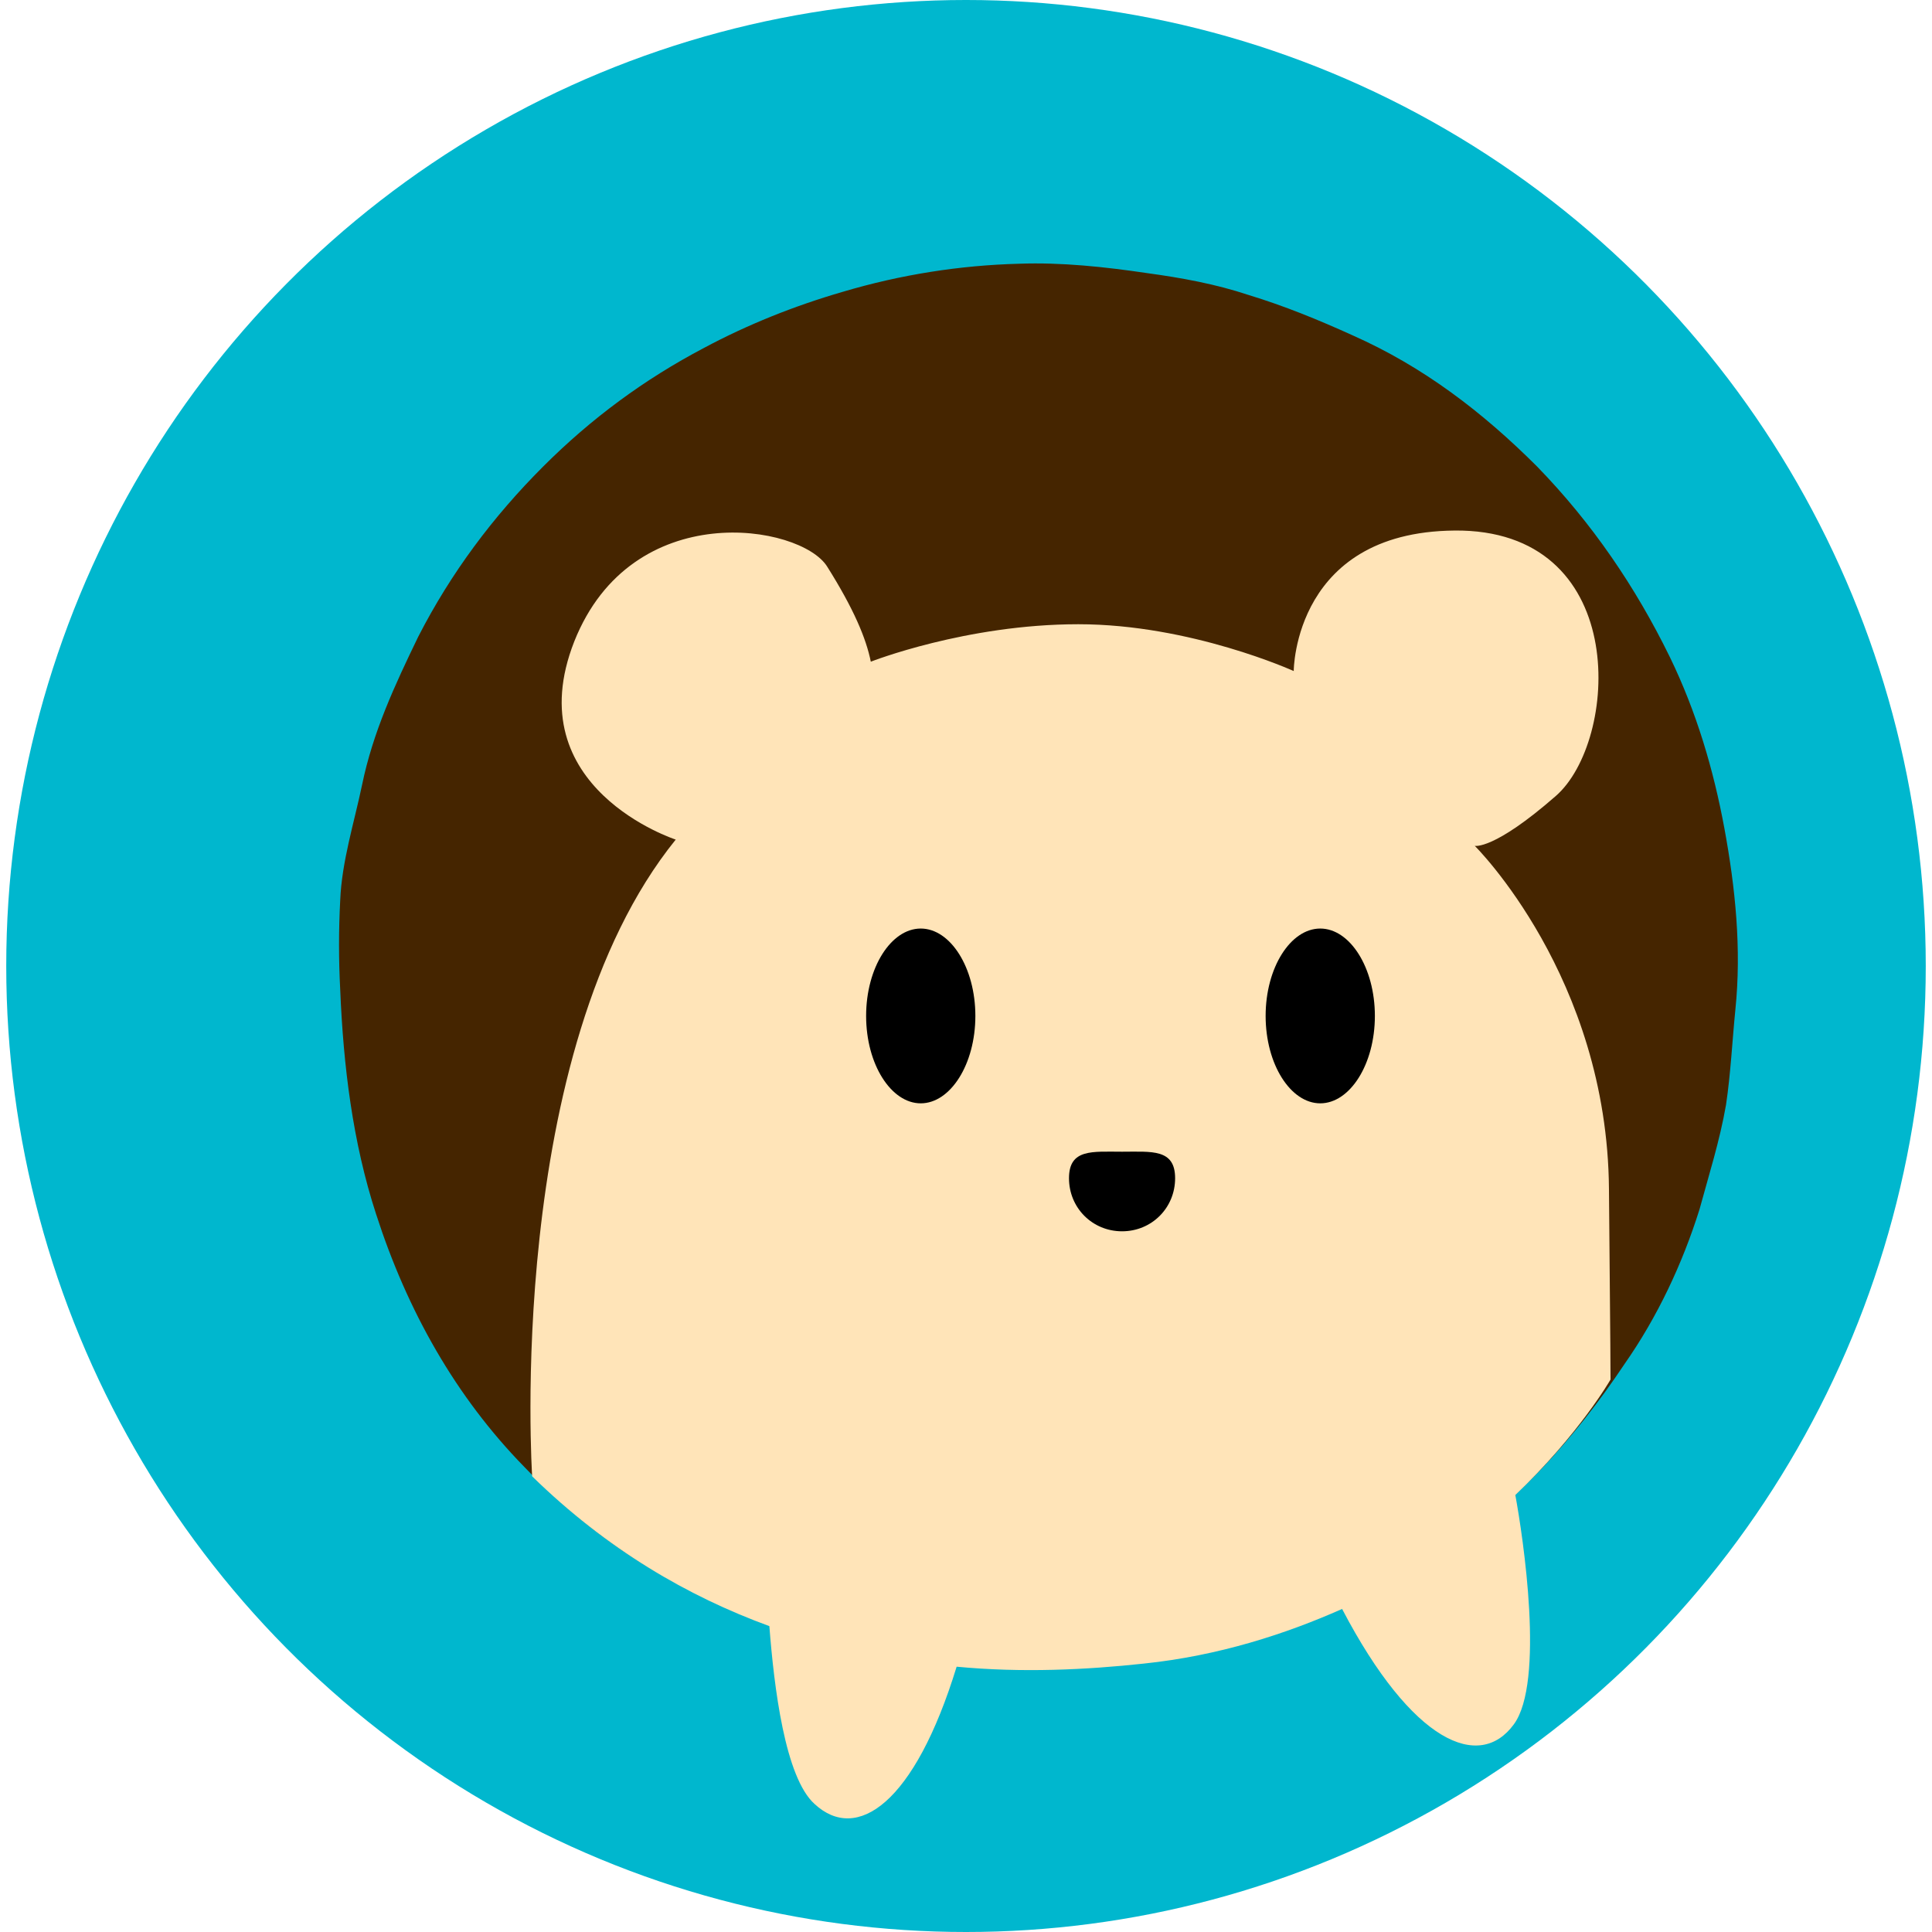
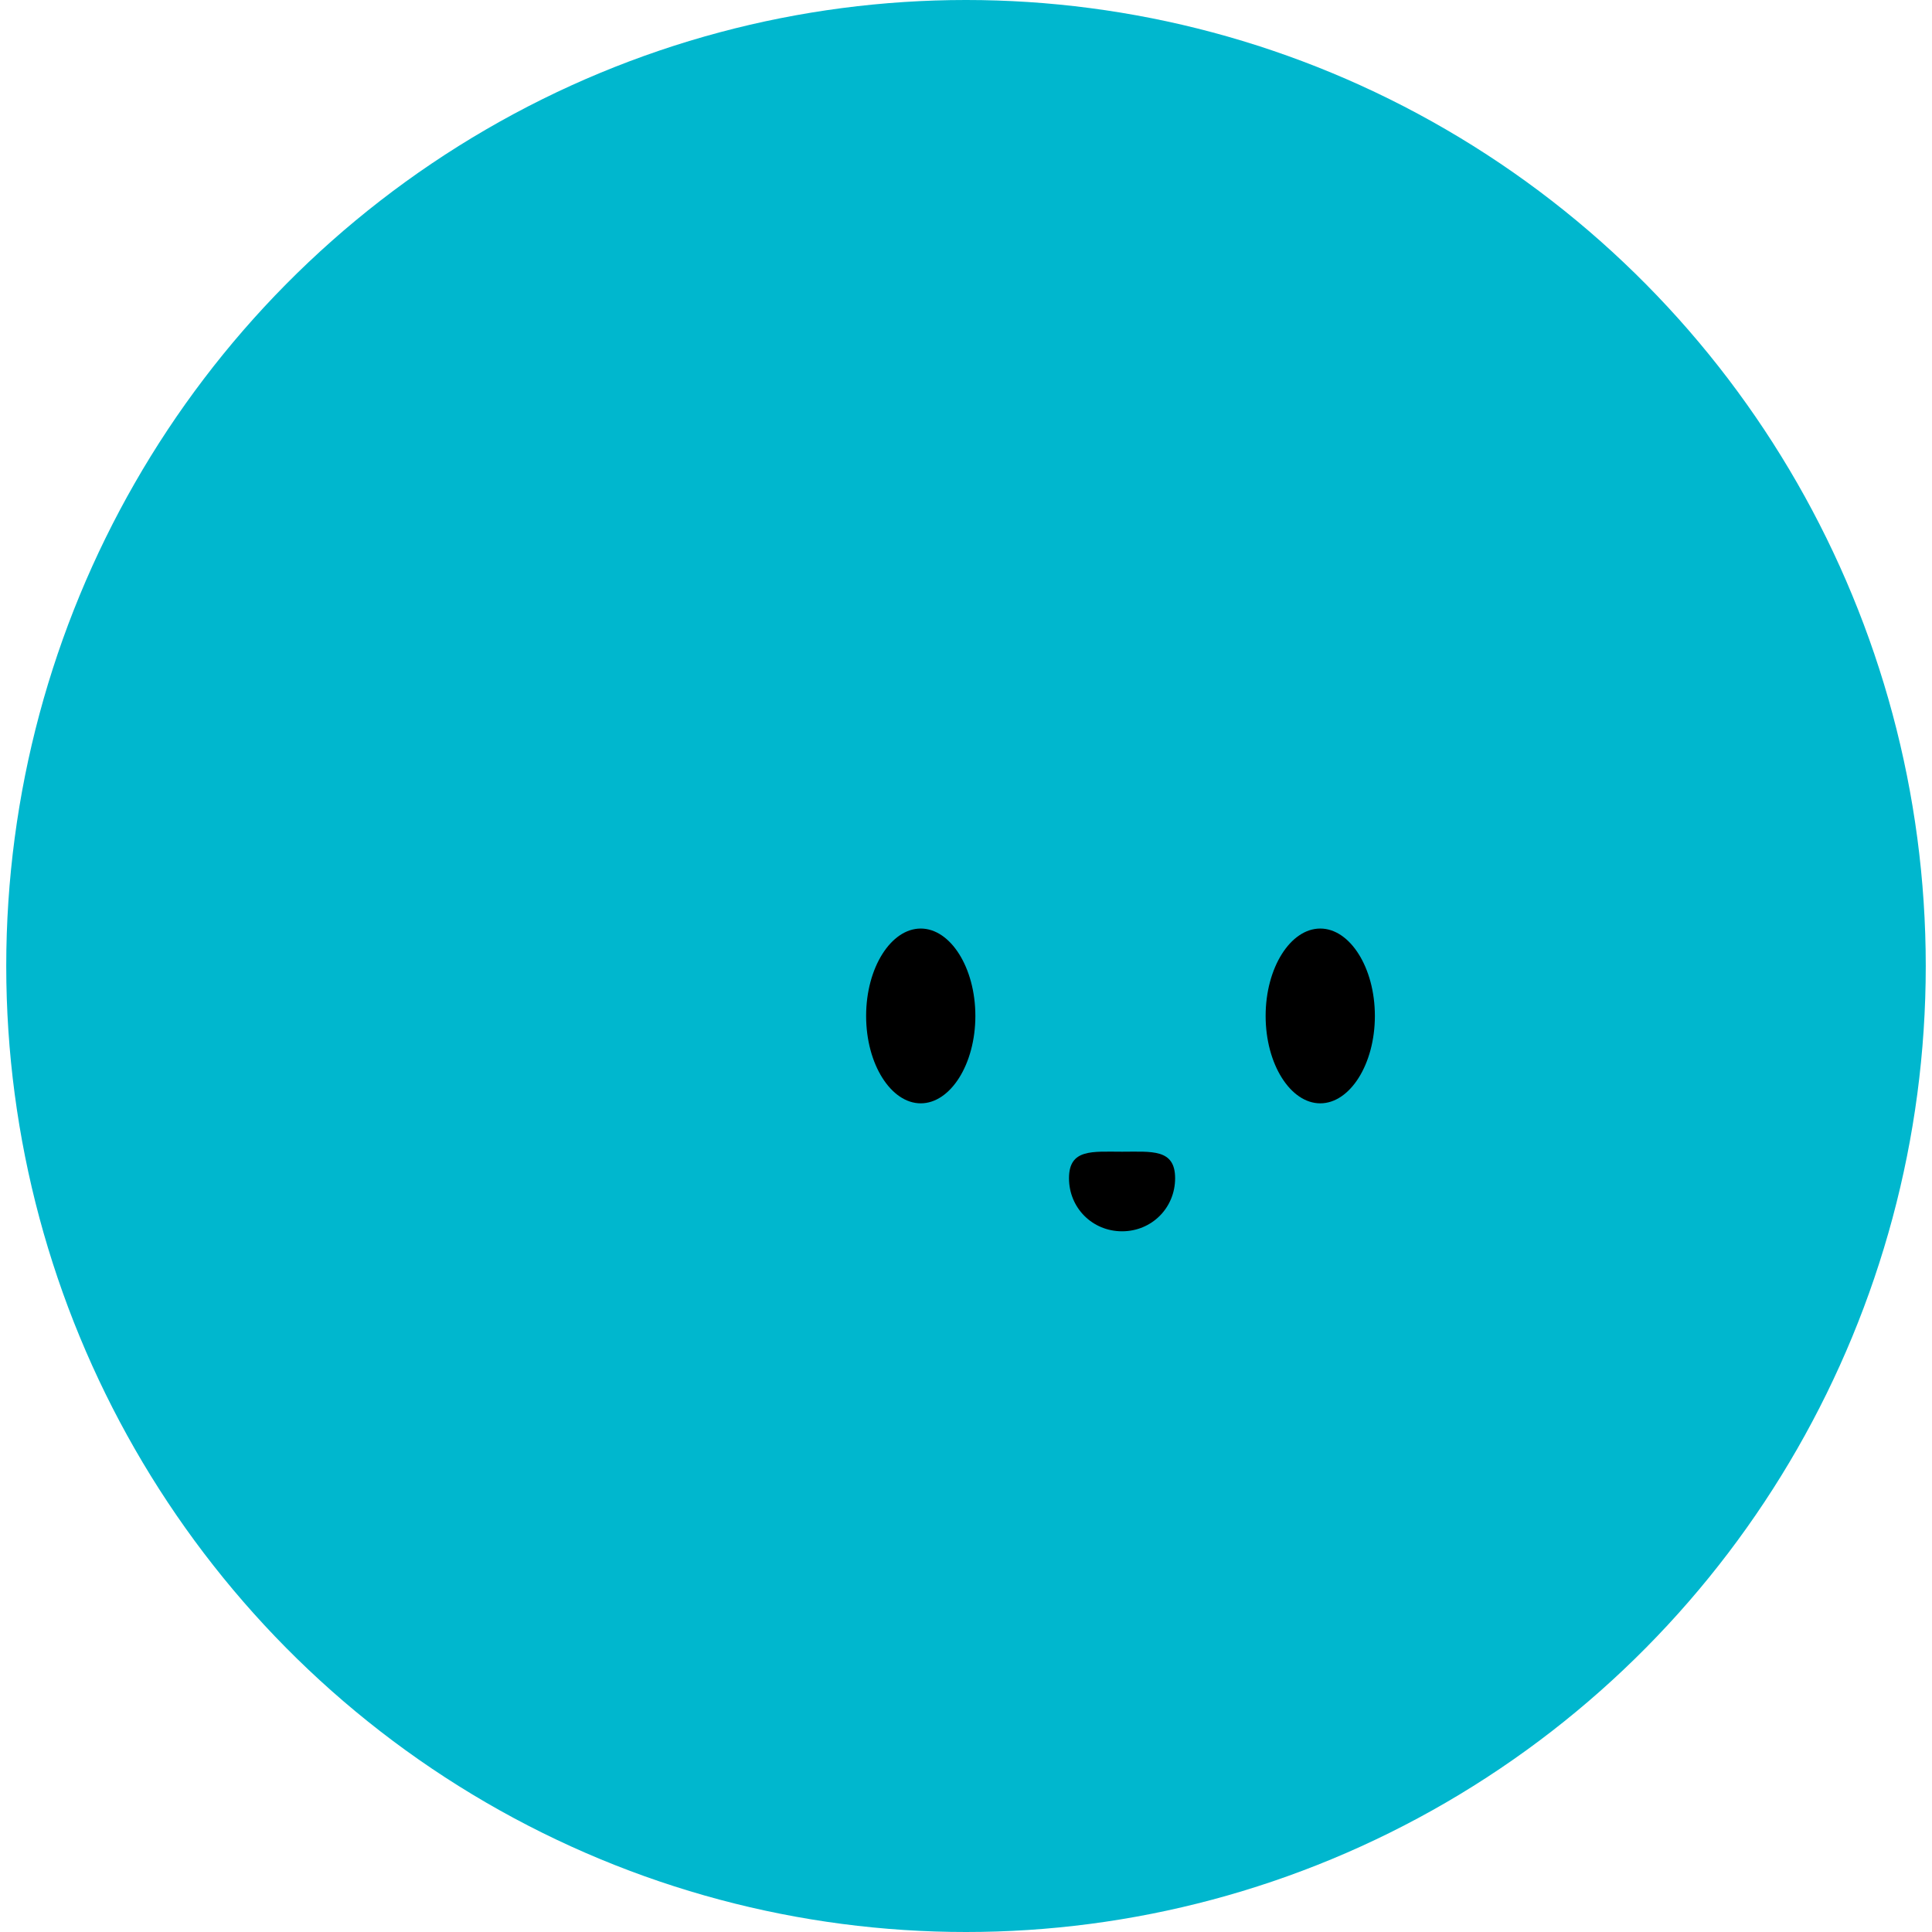
<svg xmlns="http://www.w3.org/2000/svg" width="123.8" height="123.8">
  <g transform="translate(-53.7 -4.12)">
    <ellipse cx="115.6" cy="66.02" rx="61.5" ry="61.9" fill="#00b7ce" />
-     <path d="M130.5 109.92c-5.7 1.2-11.5 1.3-17.2.6-1.1-.1-2.2-.3-3.3-.5-8.8-1.6-16.5-5.4-22.7-11.9-4.4-4.5-7.5-10-9.5-16.2-1.5-4.6-2.1-9.5-2.3-14.4-.1-1.9-.1-3.8 0-5.7.1-2.5.9-5 1.4-7.4.7-3.4 2.1-6.4 3.6-9.5 2.1-4.1 4.8-7.7 8-10.9 3.1-3.1 6.5-5.6 10.3-7.6 2.8-1.5 5.8-2.7 8.9-3.6 3.7-1.1 7.5-1.7 11.3-1.8 2.7-.1 5.5.2 8.2.6 2.2.3 4.4.7 6.5 1.4 2.3.7 4.5 1.6 6.7 2.6 4.5 2 8.3 4.9 11.8 8.4 3.5 3.6 6.3 7.7 8.5 12.2 1.7 3.5 2.8 7.2 3.5 11 .7 3.8 1.1 7.7.7 11.6-.2 2-.3 4.1-.6 6.1-.4 2.3-1.1 4.5-1.7 6.7-1.1 3.5-2.7 6.9-4.8 9.9-1.6 2.4-3.4 4.7-5.4 6.8-3 3.1-6.5 5.7-10.3 7.7-3 1.5-6.1 2.8-9.4 3.6-.7 0-1.5.1-2.2.3z" fill="#452500" />
-     <path d="M156.9 92.52s0-1.9-.1-12.2c-.1-13.6-8.6-22-8.6-22s1.2.3 5.2-3.2 4.8-16.7-6-17c-10.8-.2-10.8 9-10.8 9s-6.6-3-13.8-3c-7.2 0-13.3 2.4-13.3 2.4-.3-1.5-1.1-3.4-2.8-6.1-1.7-2.7-12.5-4.5-16.2 4.8-3.7 9.4 6.5 12.7 6.5 12.7-11 13.6-9.2 40.8-9.2 40.8 4.8 4.7 10 7.7 15.2 9.6.3 3.9 1 9.7 2.9 11.4 2.7 2.5 6.4 0 9.1-8.8 4.2.4 8.3.2 12-.2 4.8-.5 9.1-1.9 12.7-3.5 4.5 8.6 8.8 10.4 11 7.4 2-2.7.6-12 .1-14.7 4.1-3.9 6.1-7.4 6.1-7.4z" fill="#ffe4b8" />
    <path d="M129 79.62c0 1.9-1.5 3.4-3.4 3.4s-3.4-1.5-3.4-3.4 1.5-1.7 3.4-1.7 3.4-.2 3.4 1.7zM138.3 63.62c-1.9 0-3.5 2.5-3.5 5.6 0 3.1 1.6 5.6 3.5 5.6s3.5-2.5 3.5-5.6c0-3.1-1.6-5.6-3.5-5.6zM112.7 63.62c-1.9 0-3.5 2.5-3.5 5.6 0 3.1 1.6 5.6 3.5 5.6s3.5-2.5 3.5-5.6c0-3.1-1.6-5.6-3.5-5.6z" />
  </g>
</svg>